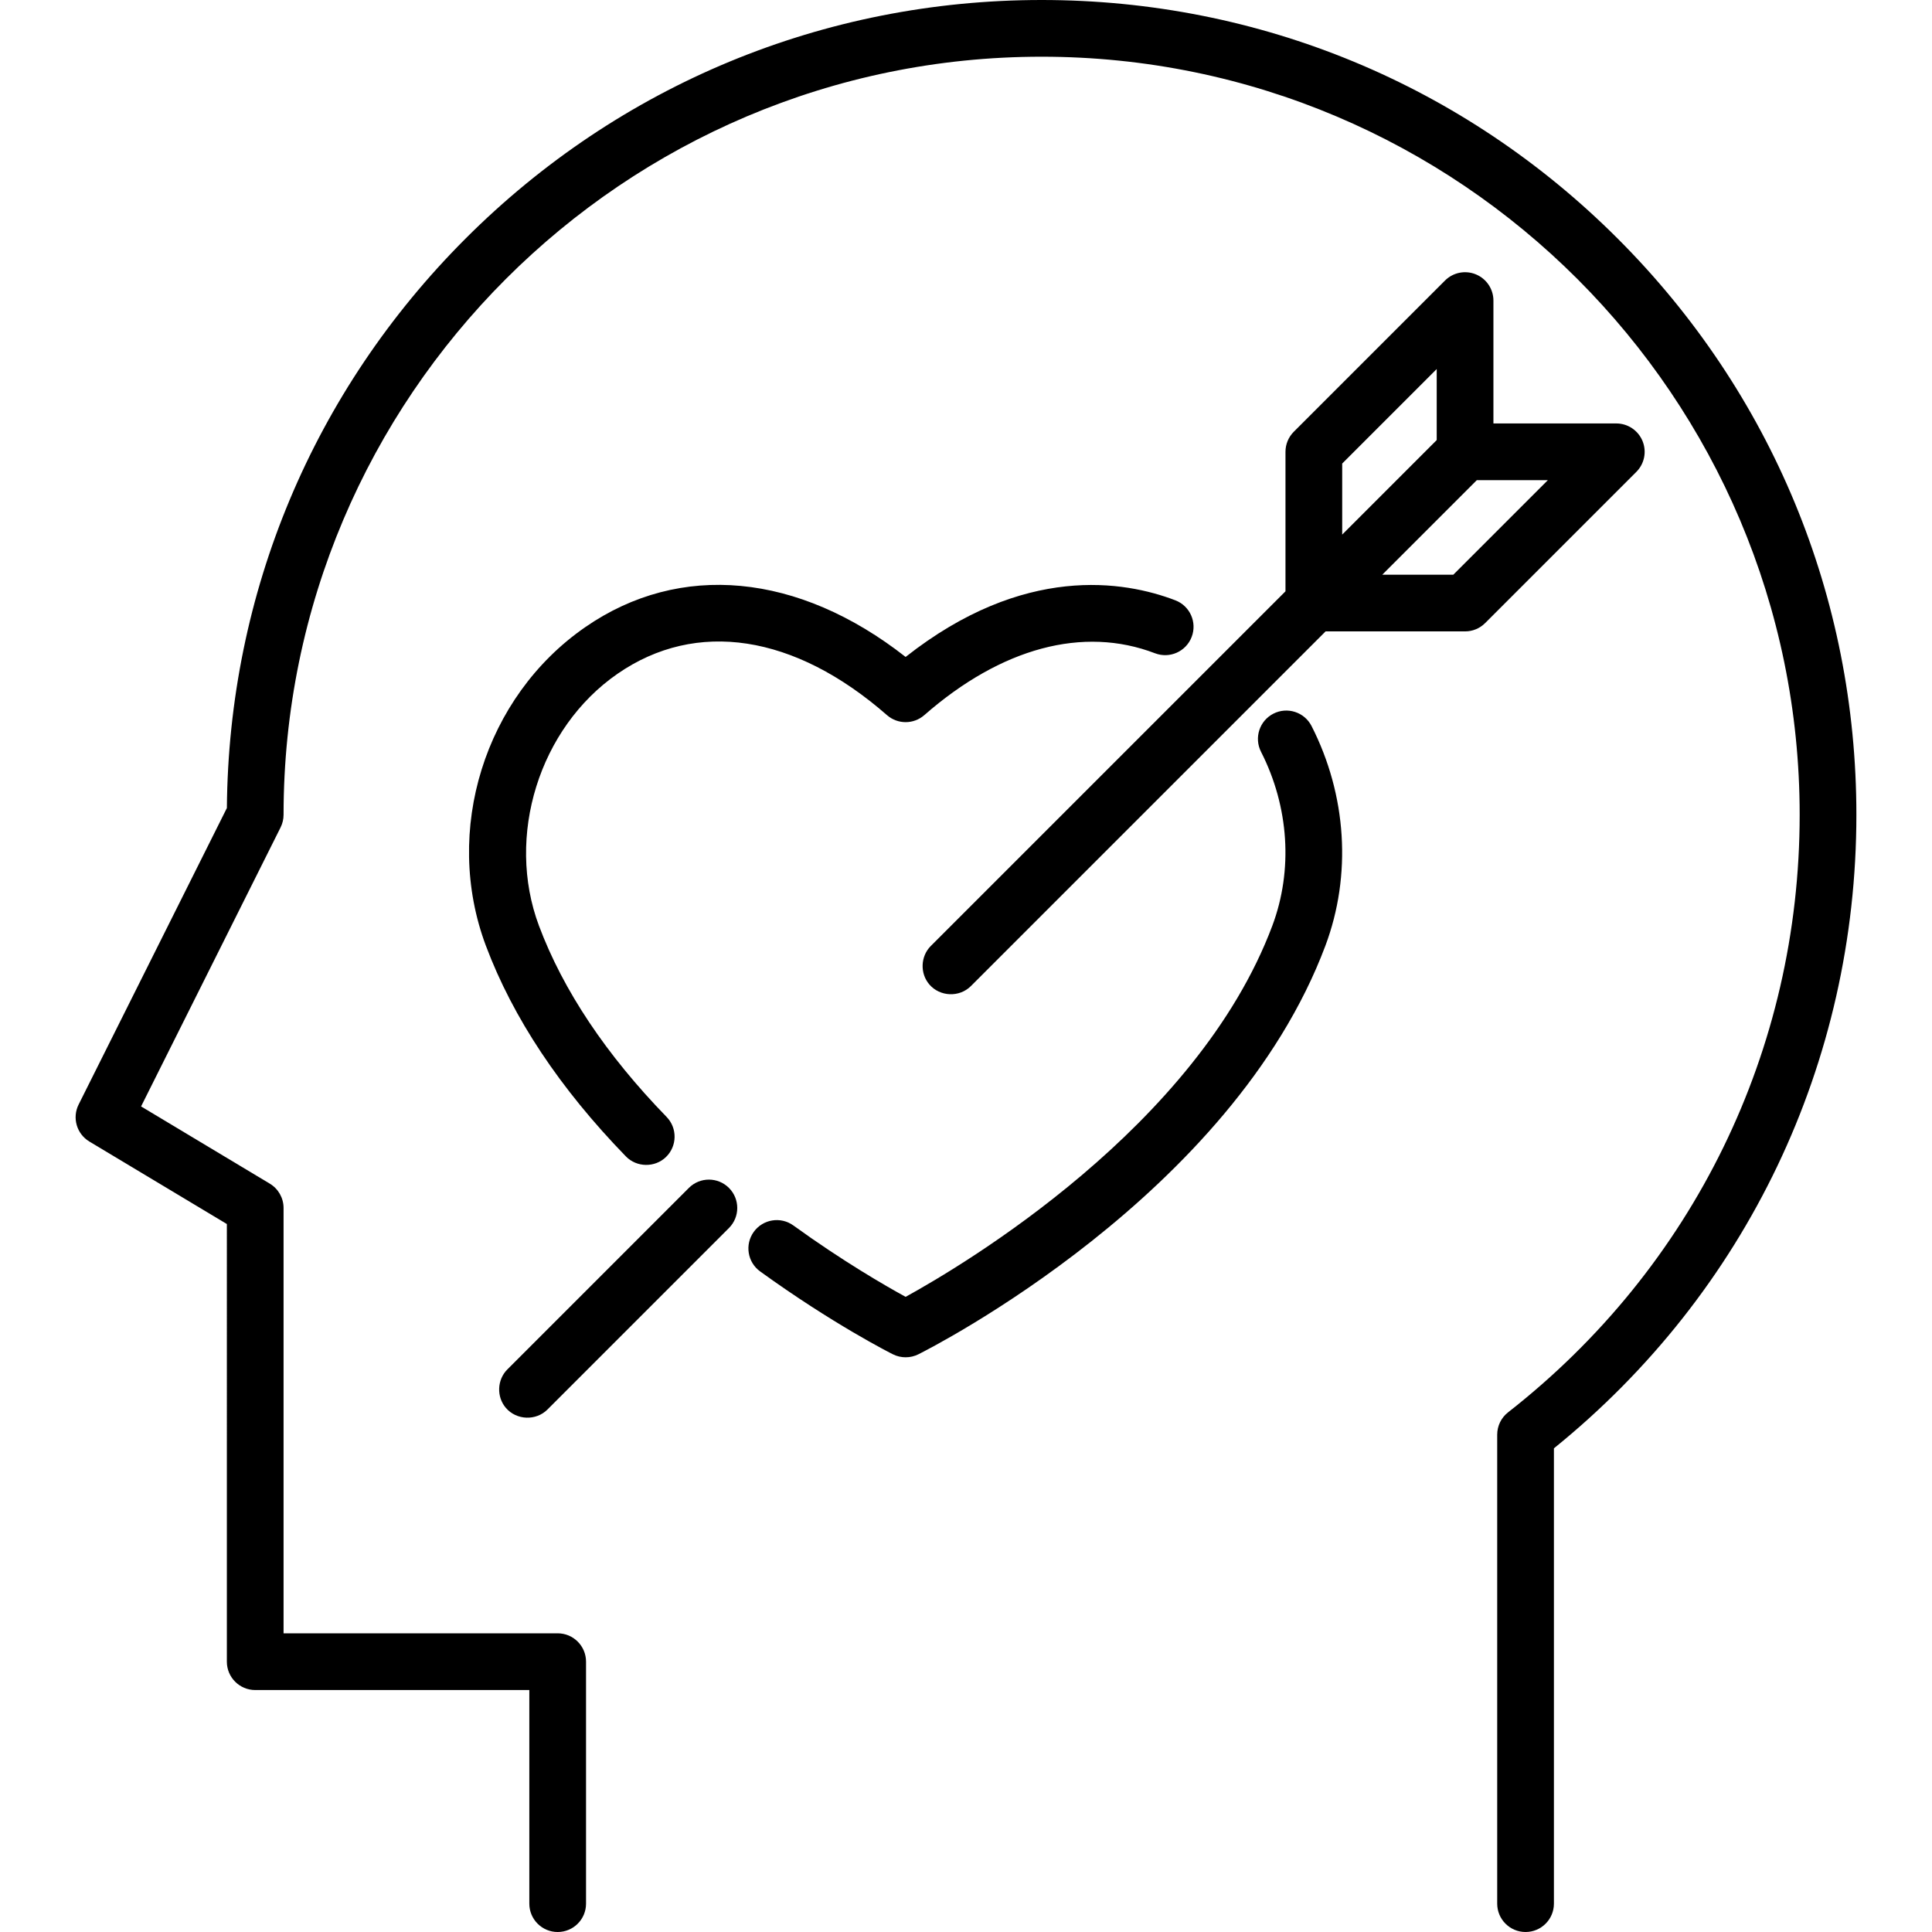
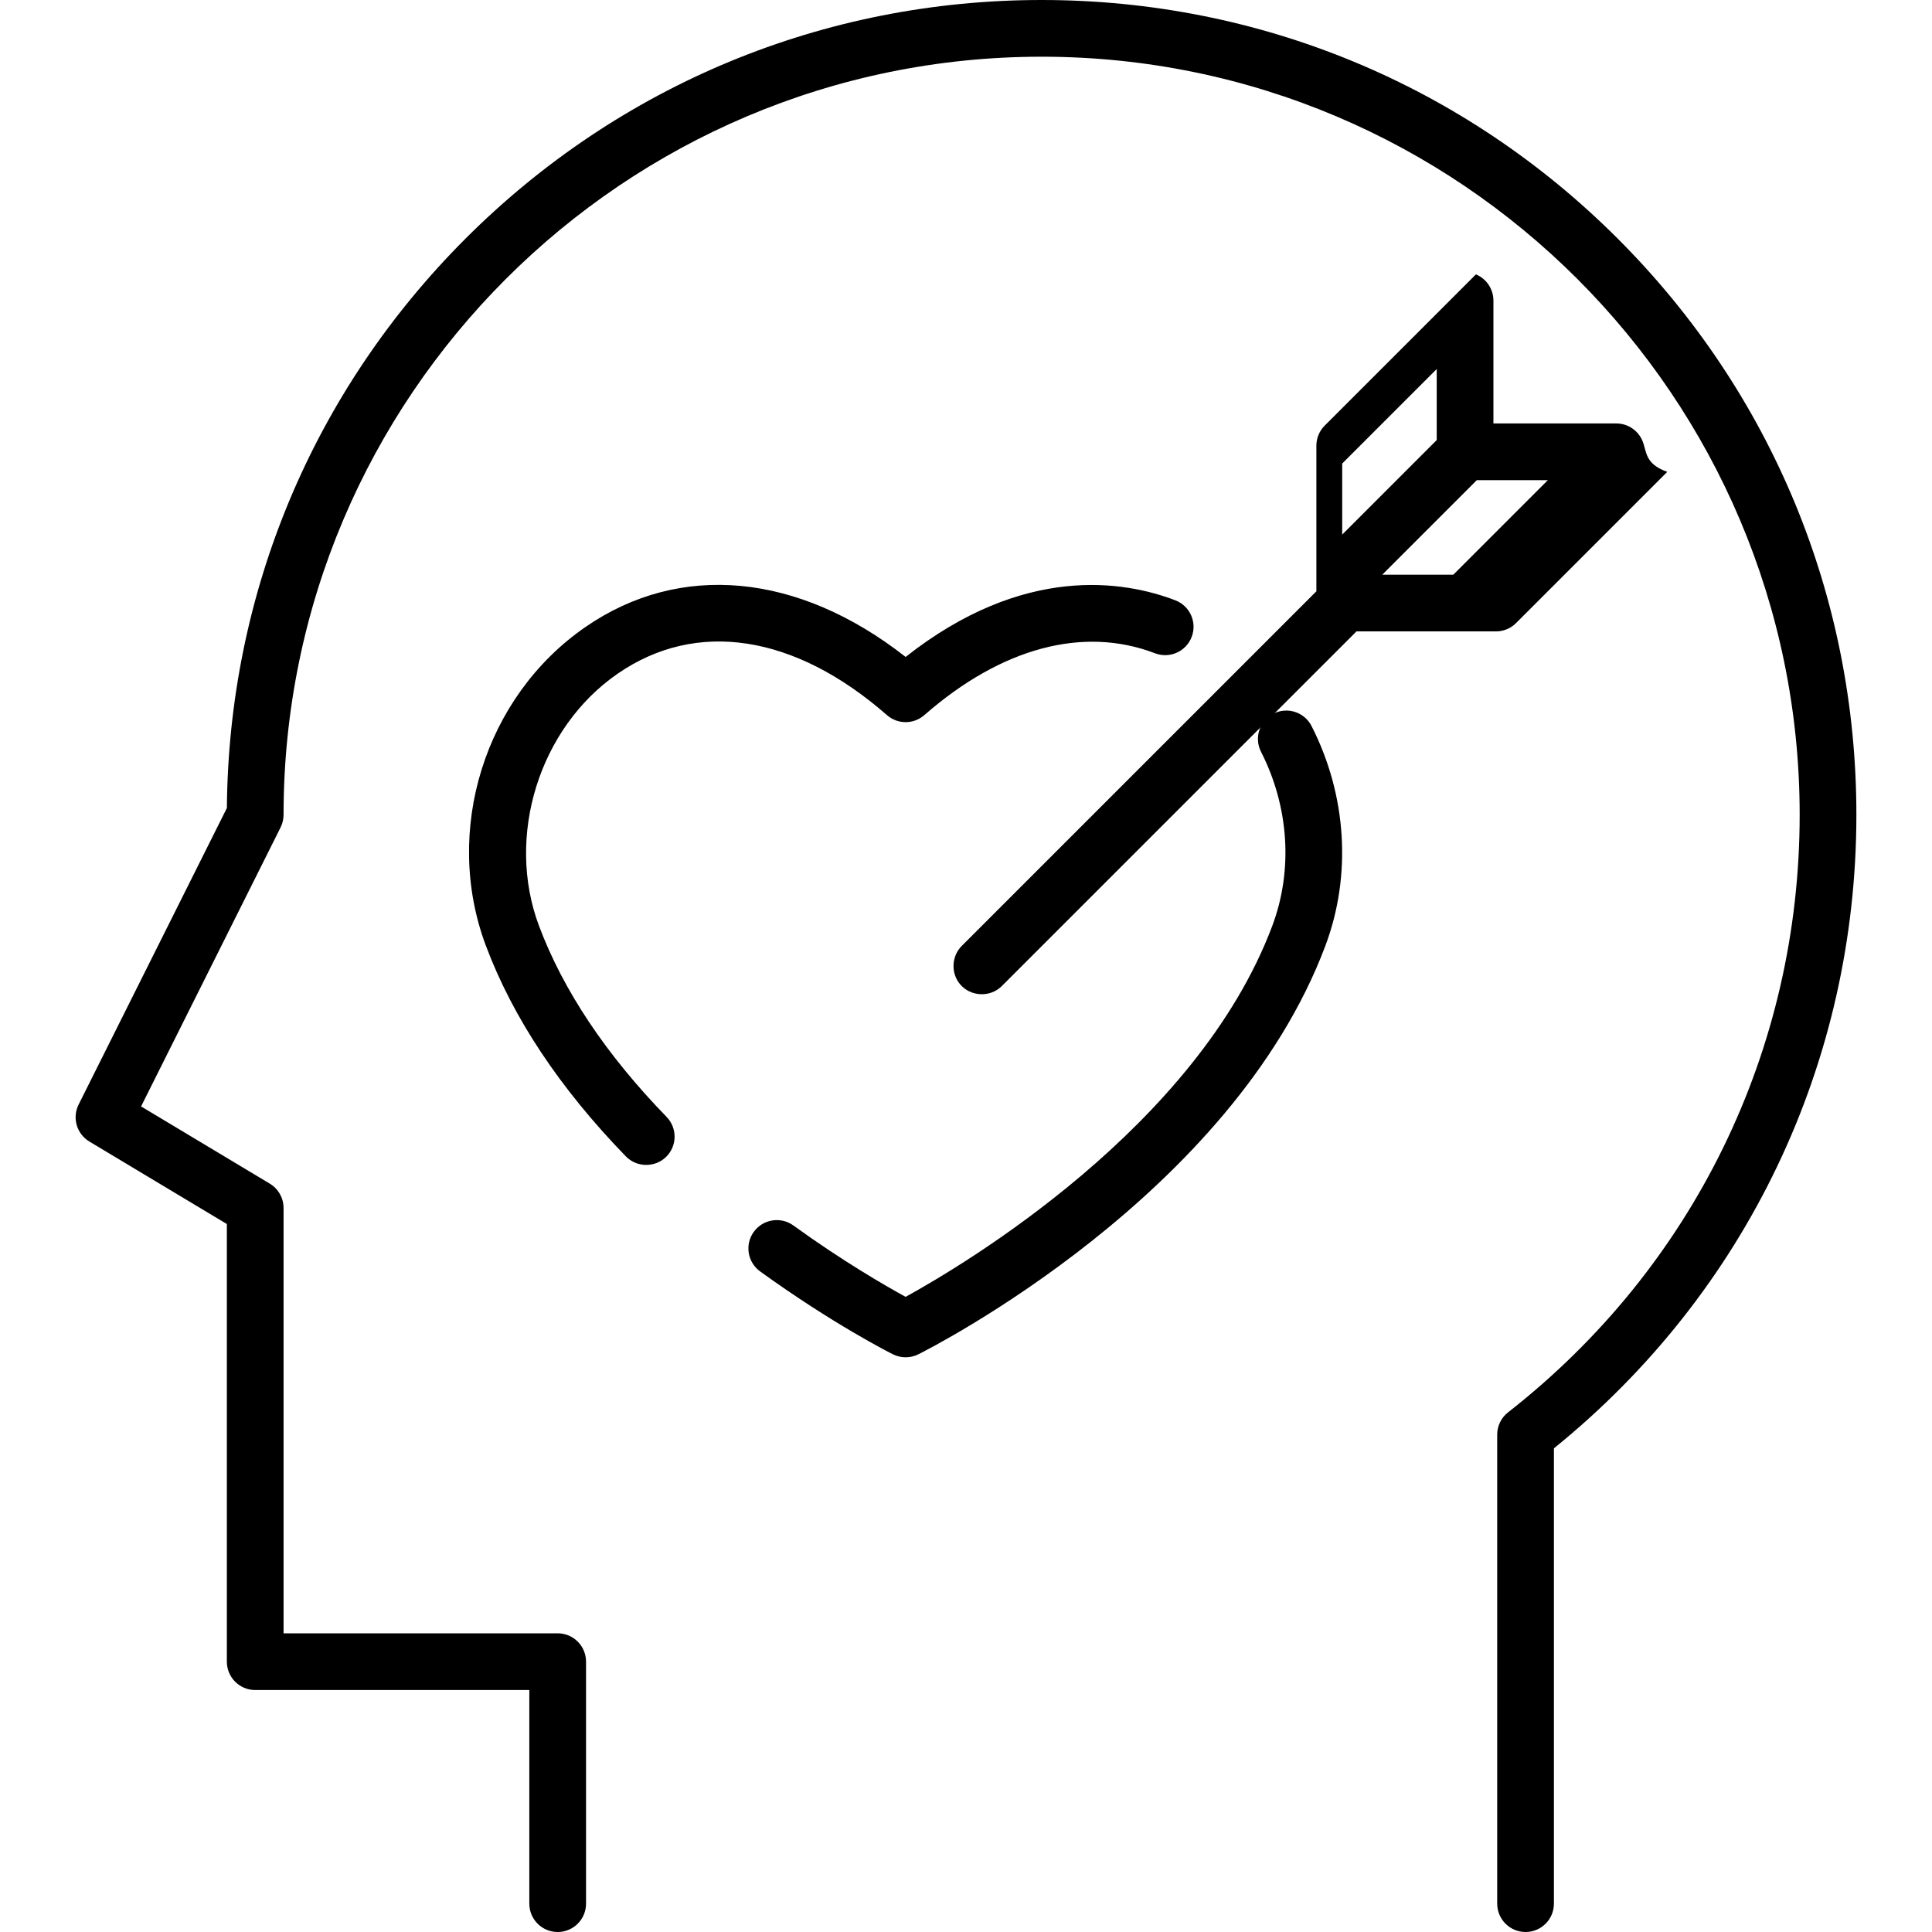
<svg xmlns="http://www.w3.org/2000/svg" version="1.1" id="Capa_1" x="0px" y="0px" viewBox="0 0 512 512" style="enable-background:new 0 0 512 512;" xml:space="preserve">
  <g>
    <g>
      <path d="M428.719,63.242C387.937,22.46,333.714,0,276.04,0s-111.898,22.46-152.68,63.242    c-40.362,40.362-62.777,93.883-63.234,150.892l-39.292,78.584c-1.756,3.512-0.512,7.784,2.855,9.804l36.43,21.858V440.36    c0,4.15,3.365,7.515,7.515,7.515h72.642v56.611c0,4.15,3.365,7.515,7.515,7.515c4.15,0,7.515-3.365,7.515-7.515V440.36    c0-4.15-3.365-7.515-7.515-7.515H75.147v-112.72c0-2.639-1.385-5.086-3.648-6.444l-34.112-20.467l36.966-73.932    c0.522-1.044,0.794-2.193,0.794-3.361c0-110.772,90.12-200.892,200.892-200.892s200.892,90.12,200.892,200.892    c0,62.247-28.164,119.965-77.27,158.356c-1.822,1.424-2.887,3.608-2.887,5.921v124.287c0,4.15,3.365,7.515,7.515,7.515    c4.15,0,7.515-3.365,7.515-7.515V383.823c50.992-41.246,80.157-102.227,80.157-167.901    C491.961,158.247,469.502,104.024,428.719,63.242z" />
    </g>
  </g>
  <g>
    <g>
      <path d="M347.576,192.409c-1.886-3.697-6.411-5.168-10.108-3.283c-3.697,1.885-5.168,6.41-3.283,10.108    c7.424,14.57,8.514,31.377,2.988,46.112c-19.978,53.275-82.029,90.011-97.174,98.332c-5.378-2.943-16.641-9.435-29.742-18.914    c-3.363-2.432-8.06-1.677-10.494,1.683c-2.433,3.363-1.679,8.061,1.683,10.494c19.331,13.985,34.56,21.649,35.199,21.969    c2.097,1.048,4.624,1.048,6.721,0c3.381-1.69,83.081-42.158,107.879-108.286C358.249,231.947,356.912,210.73,347.576,192.409z" />
    </g>
  </g>
  <g>
    <g>
      <path d="M311.477,159.09c-13.473-5.161-40.136-9.699-71.479,15.006c-28.385-22.256-59.758-25.296-84.91-7.89    c-26.674,18.46-37.744,53.962-26.323,84.418c7.154,19.078,19.639,37.865,37.108,55.84c2.854,2.936,7.69,3.006,10.626,0.151    c2.977-2.893,3.044-7.65,0.151-10.626c-16.015-16.479-27.393-33.518-33.814-50.642c-8.89-23.712,0.053-52.422,20.805-66.783    c20.901-14.464,46.931-10.474,71.414,10.951c2.834,2.479,7.064,2.479,9.897,0c20.407-17.857,42.122-23.678,61.147-16.39    c3.875,1.484,8.221-0.454,9.706-4.329C317.29,164.92,315.353,160.575,311.477,159.09z" />
    </g>
  </g>
  <g>
    <g>
-       <path d="M193.18,314.812c-2.934-2.935-7.692-2.935-10.627,0l-48.094,48.094c-2.736,2.735-2.918,7.255-0.4,10.196    c2.81,3.281,7.97,3.488,11.027,0.431l48.094-48.094C196.115,322.504,196.115,317.746,193.18,314.812z" />
-     </g>
+       </g>
  </g>
  <g>
    <g>
-       <path d="M435.28,116.858c-1.163-2.808-3.904-4.639-6.943-4.639h-32.564V79.656c0-3.04-1.831-5.779-4.639-6.943    c-2.807-1.162-6.04-0.521-8.189,1.629l-40.078,40.078c-1.41,1.409-2.201,3.32-2.201,5.313V156.7l-93.987,93.987    c-2.736,2.735-2.918,7.255-0.4,10.196c2.81,3.281,7.97,3.488,11.027,0.431l93.987-93.987h36.966c1.993,0,3.905-0.792,5.313-2.201    l40.078-40.078C435.8,122.898,436.442,119.667,435.28,116.858z M355.695,122.846l25.049-25.049v18.824l-25.049,25.049V122.846z     M385.146,152.297h-18.824l25.049-25.049h18.824L385.146,152.297z" />
+       <path d="M435.28,116.858c-1.163-2.808-3.904-4.639-6.943-4.639h-32.564V79.656c0-3.04-1.831-5.779-4.639-6.943    l-40.078,40.078c-1.41,1.409-2.201,3.32-2.201,5.313V156.7l-93.987,93.987    c-2.736,2.735-2.918,7.255-0.4,10.196c2.81,3.281,7.97,3.488,11.027,0.431l93.987-93.987h36.966c1.993,0,3.905-0.792,5.313-2.201    l40.078-40.078C435.8,122.898,436.442,119.667,435.28,116.858z M355.695,122.846l25.049-25.049v18.824l-25.049,25.049V122.846z     M385.146,152.297h-18.824l25.049-25.049h18.824L385.146,152.297z" />
    </g>
  </g>
  <g>
</g>
  <g>
</g>
  <g>
</g>
  <g>
</g>
  <g>
</g>
  <g>
</g>
  <g>
</g>
  <g>
</g>
  <g>
</g>
  <g>
</g>
  <g>
</g>
  <g>
</g>
  <g>
</g>
  <g>
</g>
  <g>
</g>
</svg>